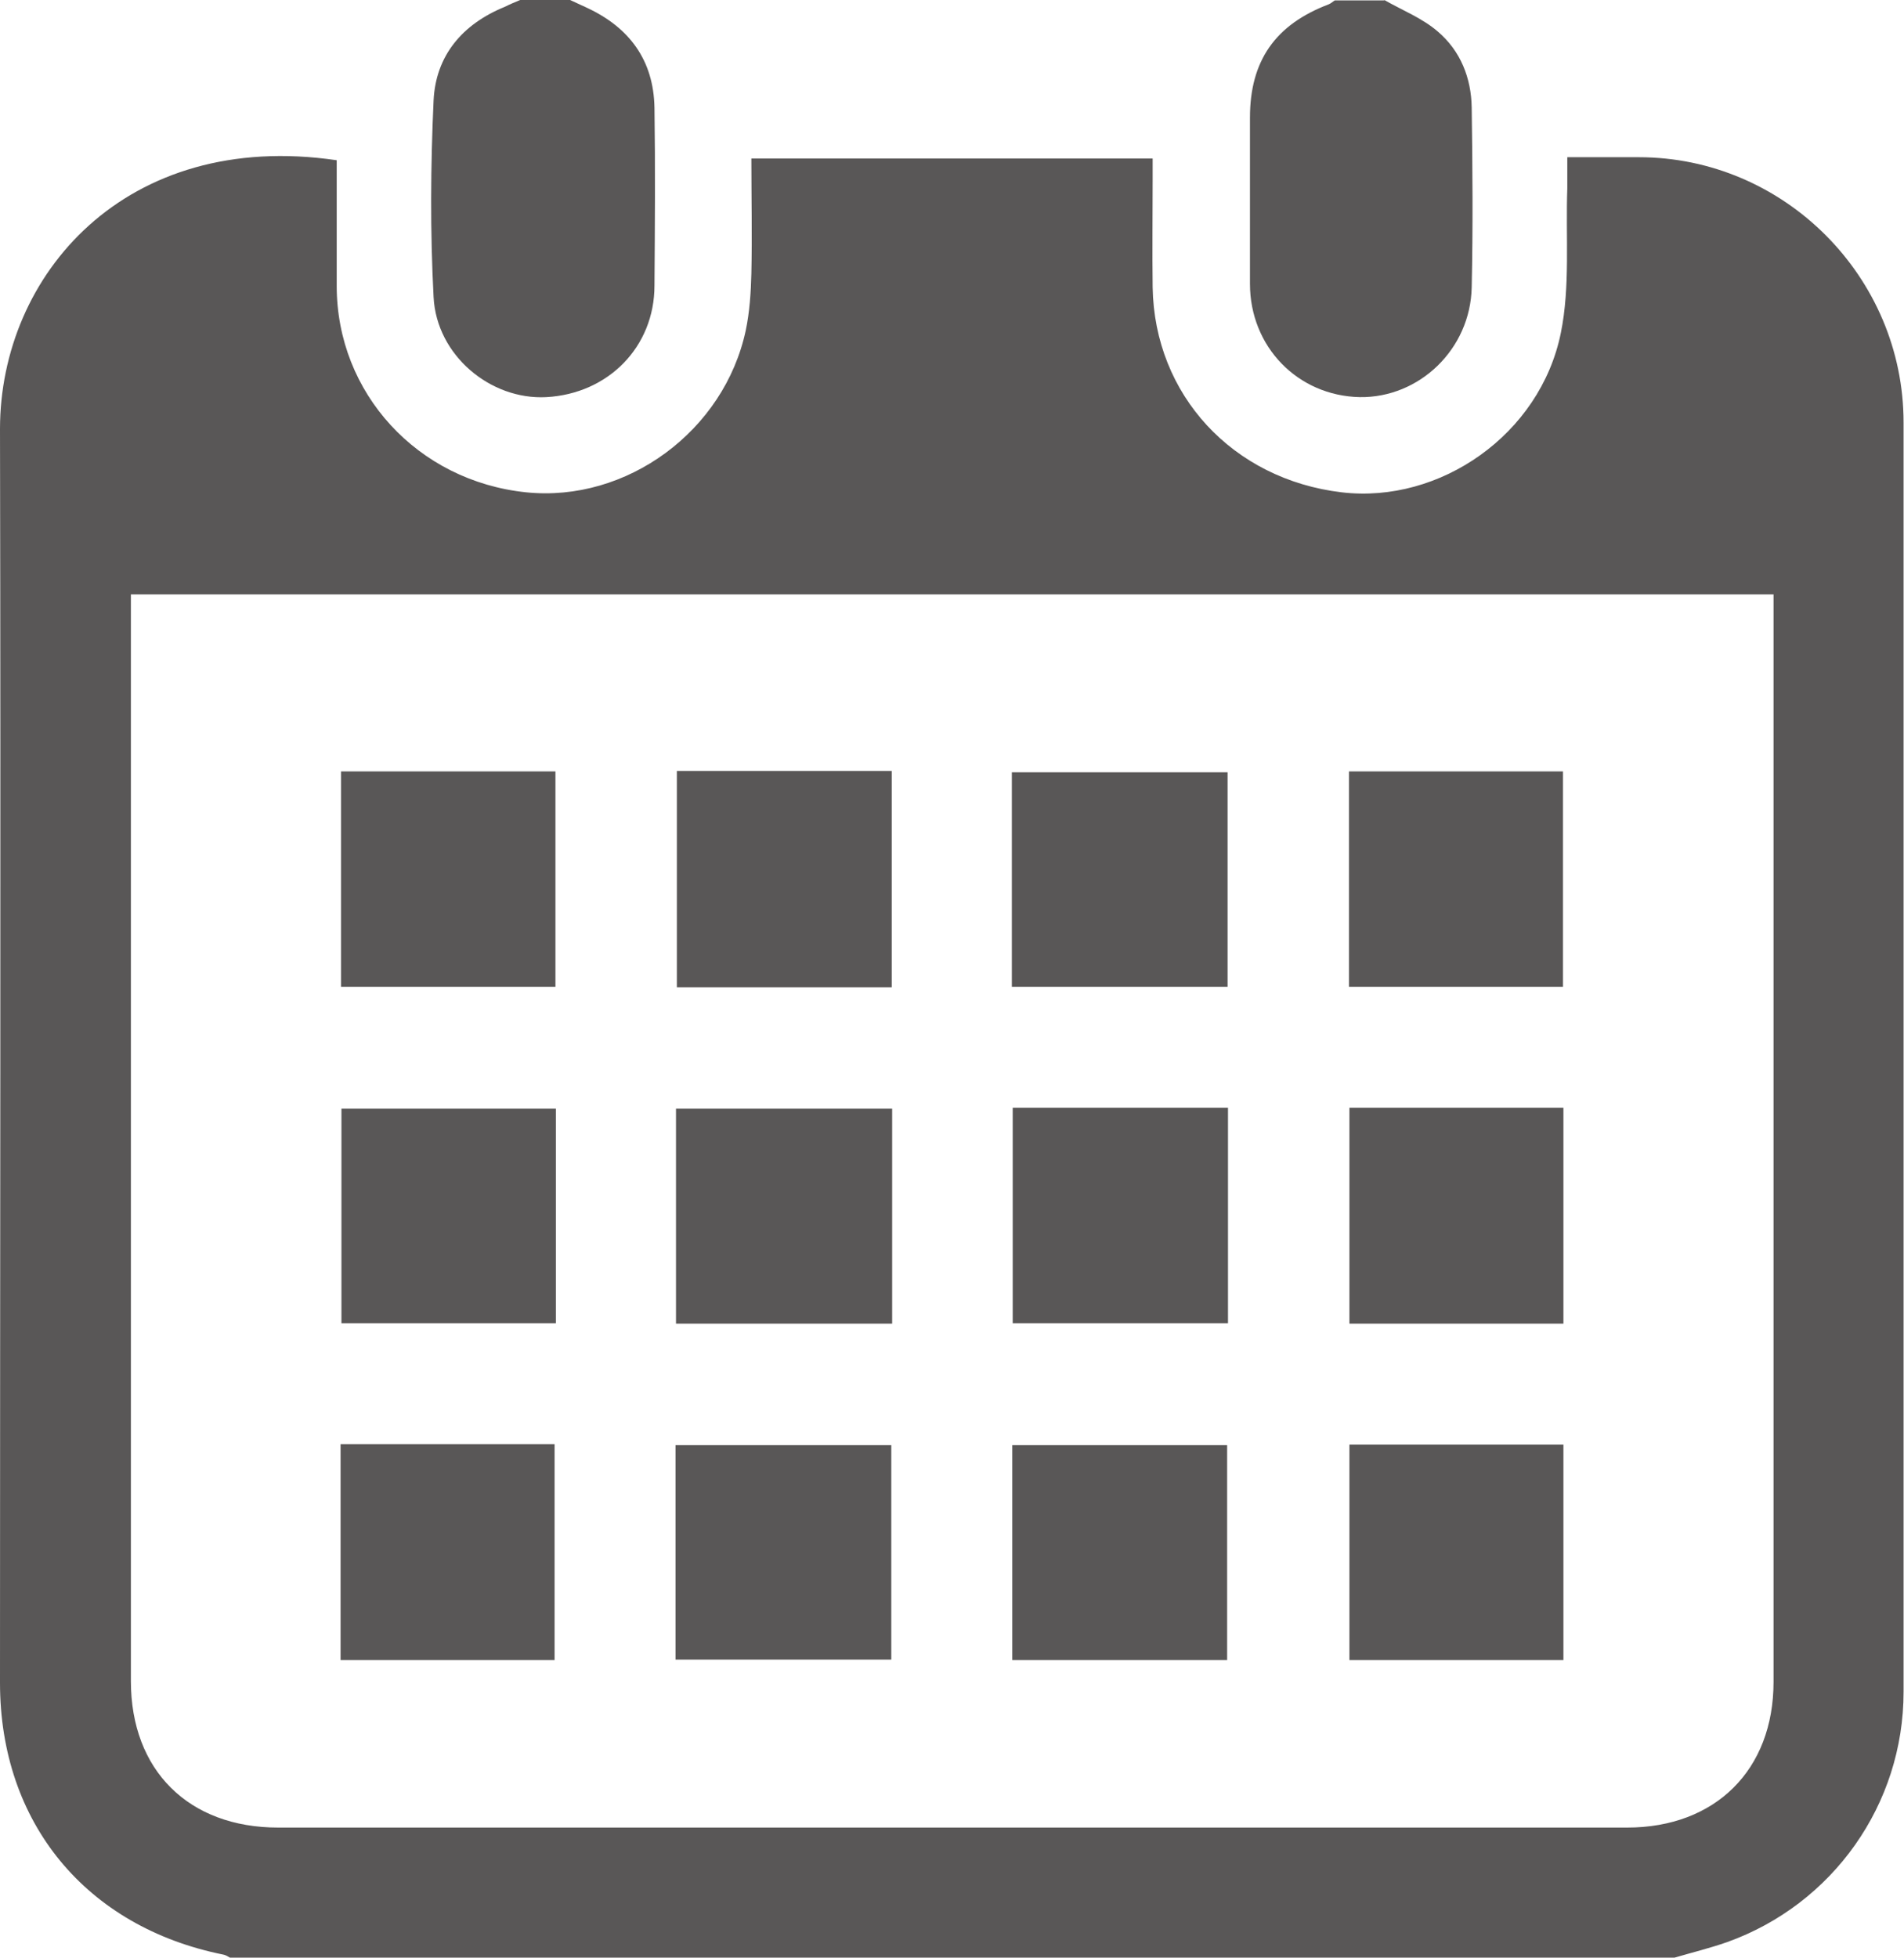
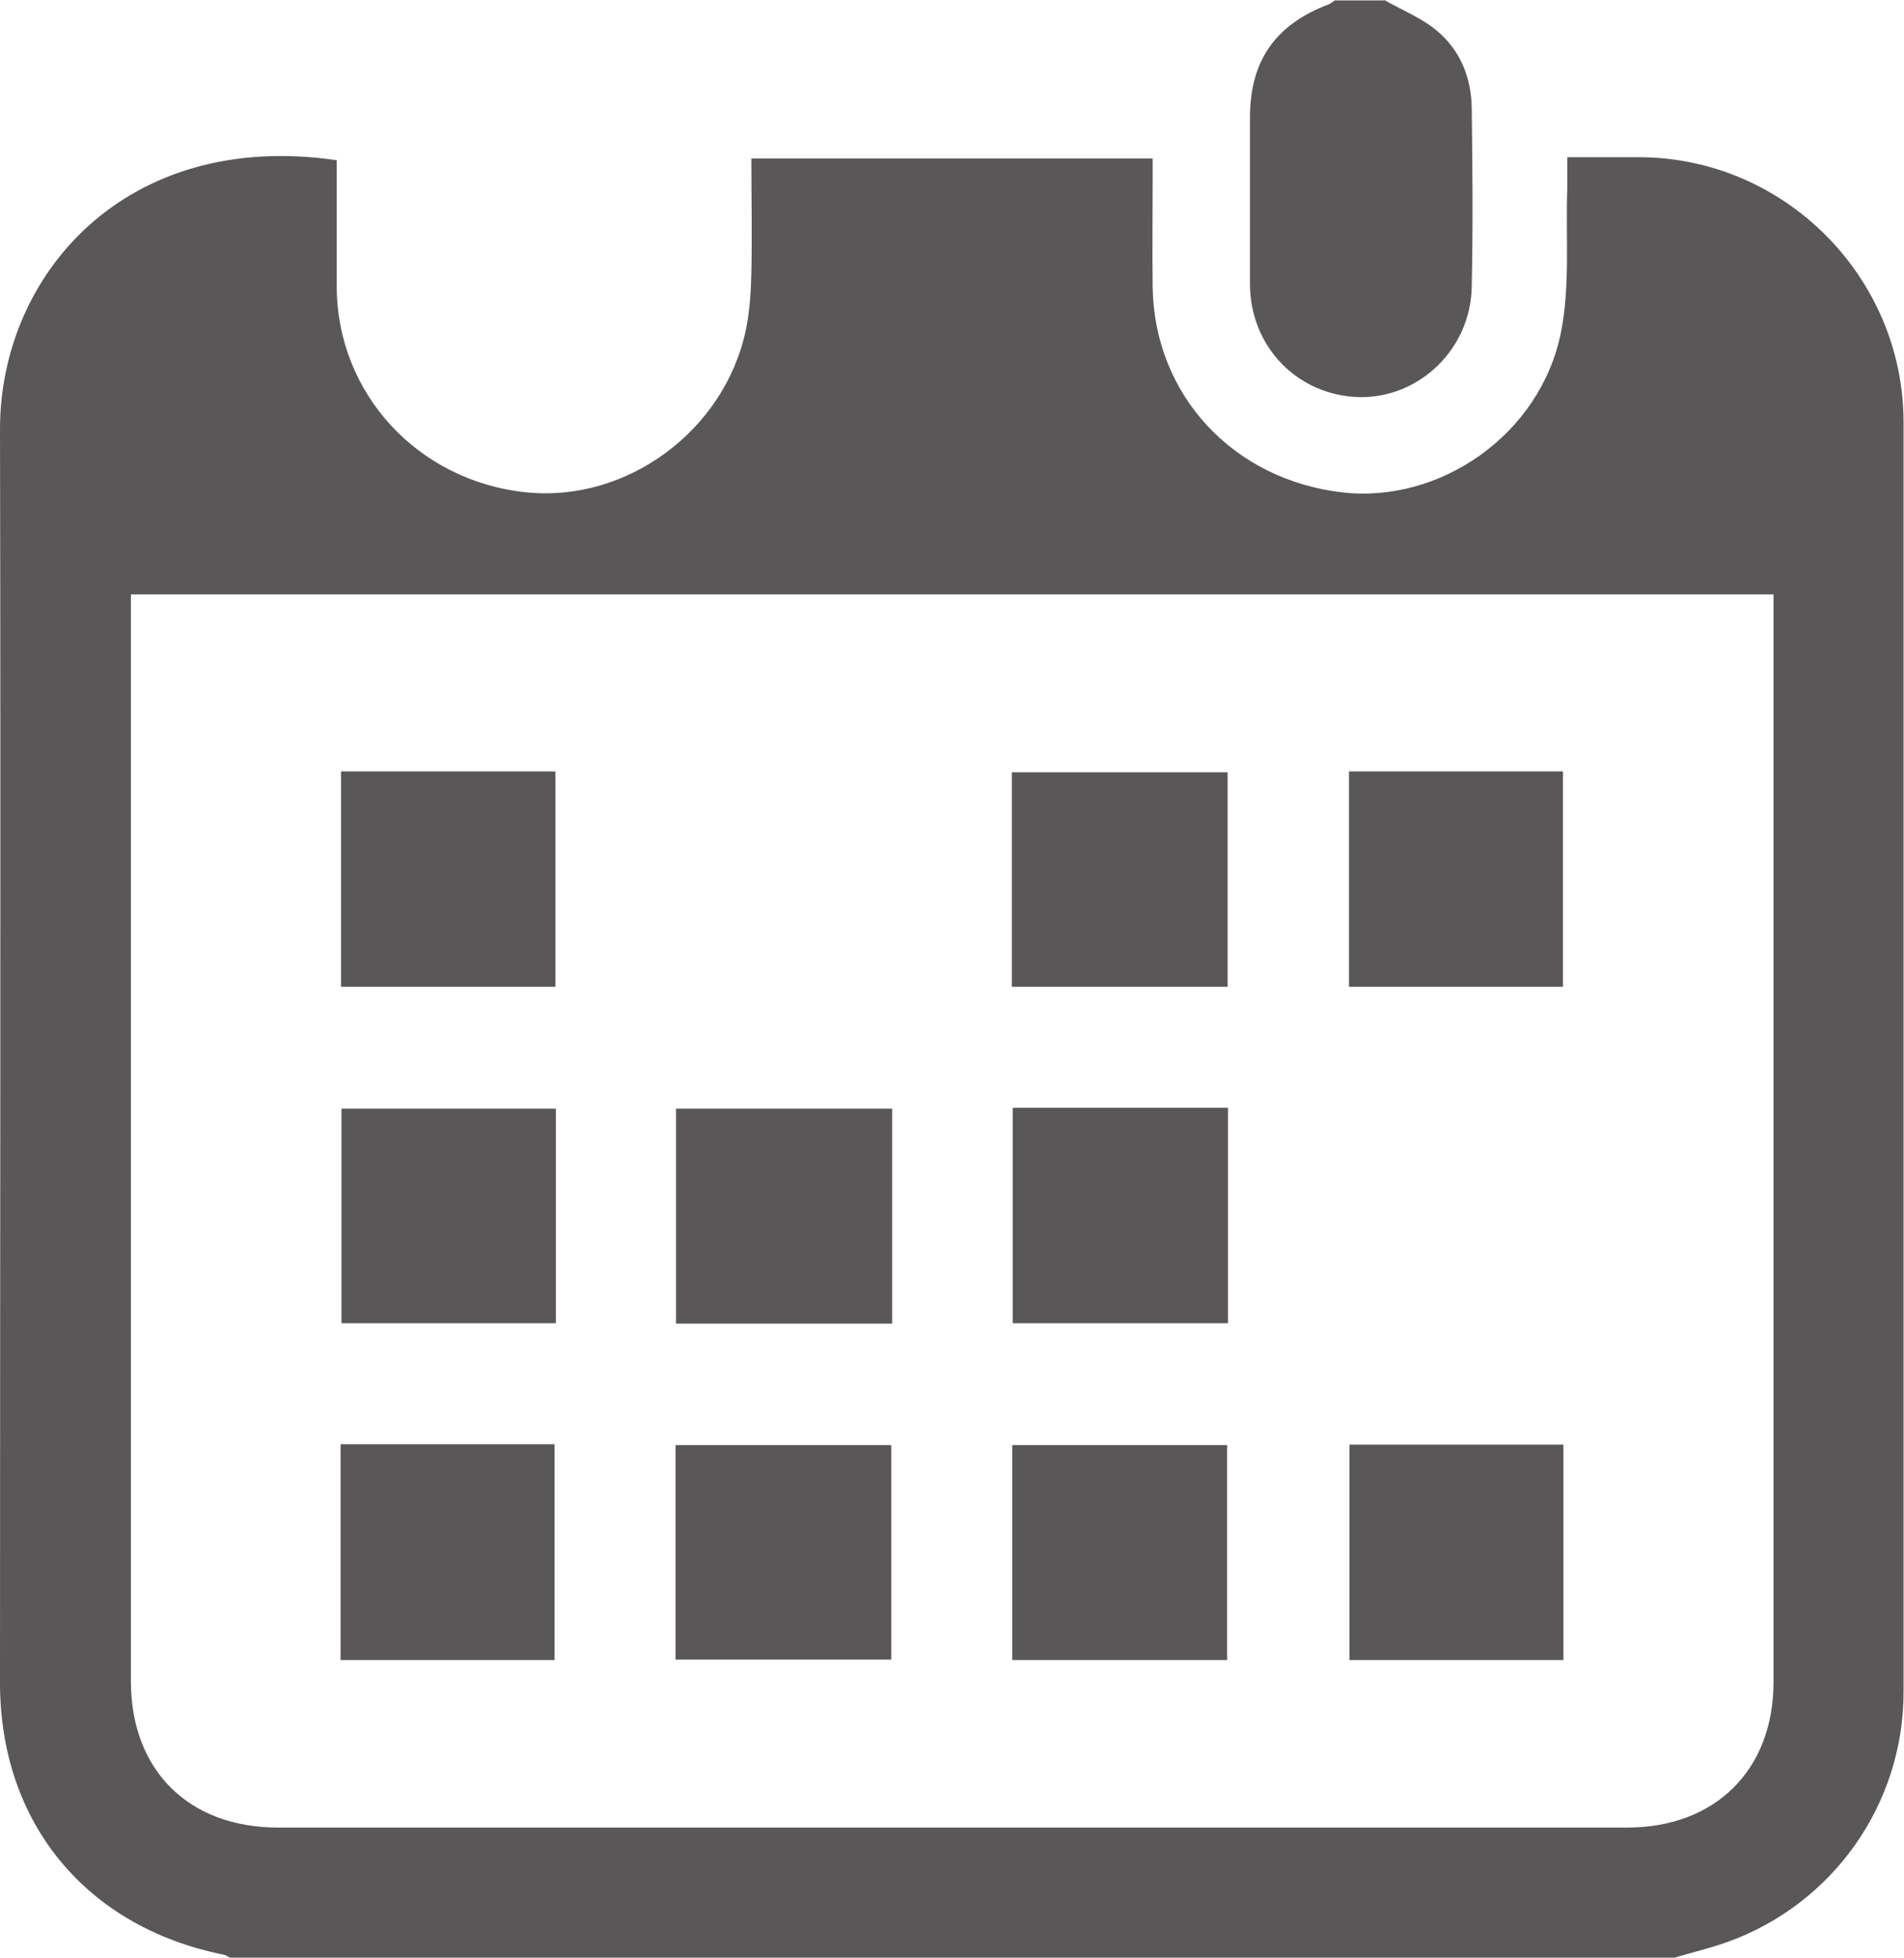
<svg xmlns="http://www.w3.org/2000/svg" id="_レイヤー_2" data-name="レイヤー 2" viewBox="0 0 44.22 45.45">
  <defs>
    <style>
      .cls-1 {
        fill: #595757;
        stroke-width: 0px;
      }
    </style>
  </defs>
  <g id="_レイヤー_1-2" data-name="レイヤー 1">
    <g>
      <path class="cls-1" d="M38.89,45.45H5.34c-.05-.03-.1-.06-.15-.07C2,44.74,0,42.32,0,39.07c0-9.7.02-19.41,0-29.11C0,6.39,2.91,3,7.82,3.72c0,.97,0,1.94,0,2.92,0,2.49,1.88,4.53,4.4,4.79,2.33.24,4.6-1.42,5.1-3.76.09-.43.12-.88.13-1.32.02-.88,0-1.77,0-2.67h9.32c0,.18,0,.34,0,.5,0,.83-.01,1.66,0,2.49.04,2.5,1.86,4.46,4.39,4.76,2.28.27,4.61-1.34,5.09-3.7.22-1.08.11-2.24.15-3.36,0-.23,0-.46,0-.72.6,0,1.13,0,1.66,0,3.38,0,6.15,2.78,6.15,6.16,0,9.82,0,19.65,0,29.47,0,2.61-1.64,4.93-4.1,5.81-.4.14-.81.24-1.22.36ZM3.04,13.8c0,.23,0,.42,0,.6,0,8.21,0,16.42,0,24.63,0,2.07,1.34,3.4,3.42,3.4,4.56,0,9.11,0,13.67,0,5.89,0,11.77,0,17.66,0,2.05,0,3.4-1.34,3.4-3.38,0-8.22,0-16.45,0-24.67v-.58H3.04Z" />
-       <path class="cls-1" d="M13.24,0c.13.06.26.12.39.18.99.46,1.55,1.22,1.57,2.32.02,1.37.01,2.75,0,4.13,0,1.42-1.07,2.51-2.51,2.59-1.3.07-2.55-.97-2.62-2.32-.08-1.52-.07-3.05,0-4.57.05-1.04.67-1.77,1.65-2.17C11.84.1,11.96.05,12.08,0c.38,0,.77,0,1.15,0Z" />
      <path class="cls-1" d="M32.15,0c.42.24.88.42,1.24.73.53.45.78,1.08.79,1.77.02,1.39.03,2.78,0,4.17-.03,1.44-1.22,2.57-2.6,2.55-1.44-.03-2.55-1.17-2.55-2.63,0-1.29,0-2.57,0-3.86,0-1.32.59-2.16,1.83-2.63.05-.02.09-.06.14-.09.38,0,.77,0,1.15,0Z" />
-       <path class="cls-1" d="M15.72,17.9h4.99v5.02h-4.99v-5.02Z" />
      <path class="cls-1" d="M23.5,22.91v-4.98h5.01v4.98h-5.01Z" />
      <path class="cls-1" d="M20.72,25.74v4.99h-5.02v-4.99h5.02Z" />
      <path class="cls-1" d="M23.52,25.72h5v5h-5v-5Z" />
      <path class="cls-1" d="M15.69,38.53v-4.98h5.01v4.98h-5.01Z" />
      <path class="cls-1" d="M23.51,38.54v-4.99h4.99v4.99h-4.99Z" />
      <path class="cls-1" d="M7.92,17.91h4.98v5h-4.98v-5Z" />
      <path class="cls-1" d="M31.33,17.91h4.97v5h-4.97v-5Z" />
      <path class="cls-1" d="M12.91,25.74v4.98h-4.98v-4.98h4.98Z" />
-       <path class="cls-1" d="M36.31,30.73h-4.97v-5.01h4.97v5.01Z" />
      <path class="cls-1" d="M7.91,33.53h4.97v5.01h-4.97v-5.01Z" />
      <path class="cls-1" d="M36.31,33.54v5h-4.97v-5h4.97Z" />
    </g>
  </g>
</svg>